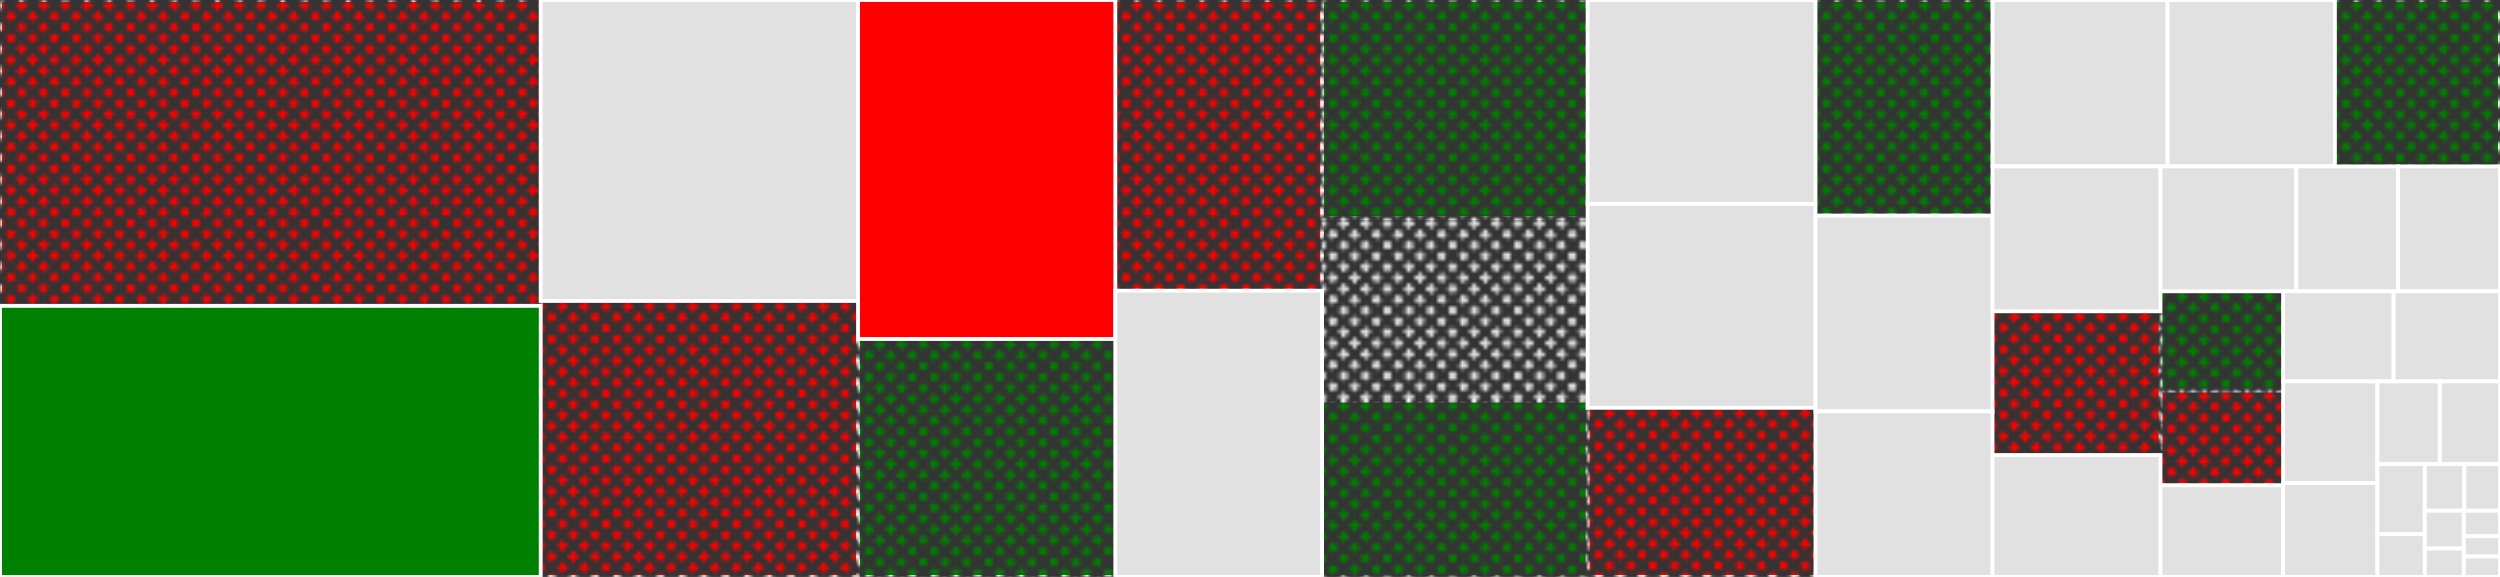
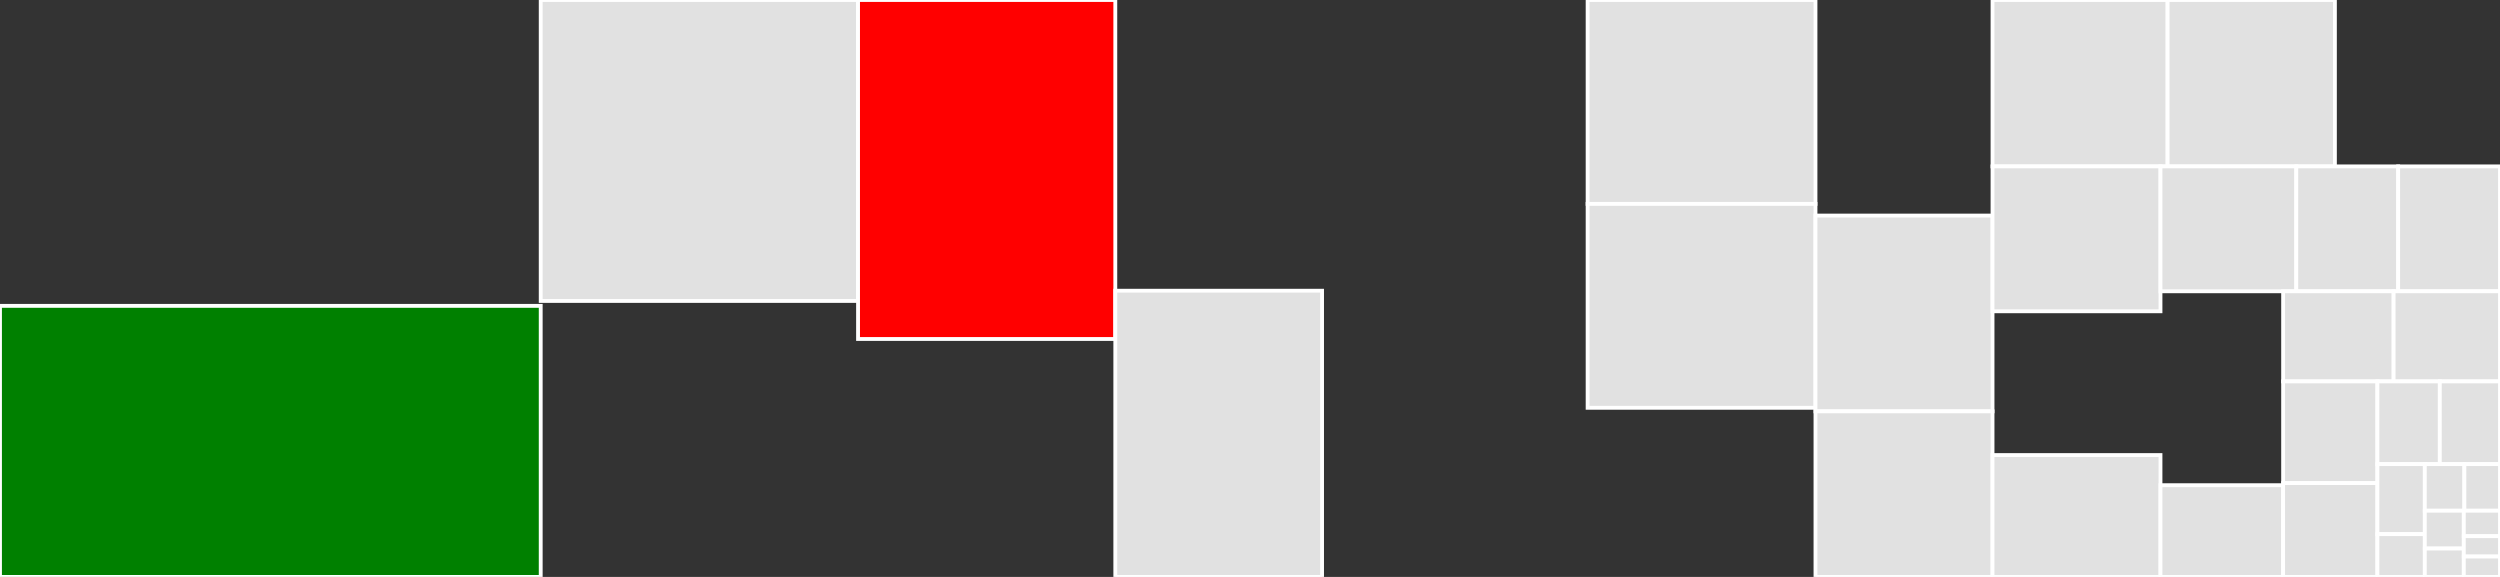
<svg xmlns="http://www.w3.org/2000/svg" baseProfile="full" width="650" height="150" viewBox="0 0 650 150" version="1.1">
  <rect x="0" y="0" width="650" height="150" fill="#333333" stroke="none" />
  <style>rect.s{mask:url(#mask);}</style>
  <defs>
    <pattern id="white" width="4" height="4" patternUnits="userSpaceOnUse" patternTransform="rotate(45)">
-       <rect width="2" height="2" transform="translate(0,0)" fill="white" />
-     </pattern>
+       </pattern>
    <mask id="mask">
      <rect x="0" y="0" width="100%" height="100%" fill="url(#white)" />
    </mask>
  </defs>
  <rect x="0" y="0" width="140.585" height="79.521" fill="red" stroke="white" stroke-width="1" class="s tooltipped" data-content="engine.go">
    <title>engine.go</title>
  </rect>
  <rect x="0" y="79.521" width="140.585" height="70.479" fill="green" stroke="white" stroke-width="1" class=" tooltipped" data-content="statement.go">
    <title>statement.go</title>
  </rect>
  <rect x="140.585" y="0" width="82.507" height="78.248" fill="#e1e1e1" stroke="white" stroke-width="1" class=" tooltipped" data-content="session.go">
    <title>session.go</title>
  </rect>
  <rect x="140.585" y="78.248" width="82.507" height="71.752" fill="red" stroke="white" stroke-width="1" class="s tooltipped" data-content="session_insert.go">
    <title>session_insert.go</title>
  </rect>
  <rect x="223.092" y="0" width="66.886" height="88.137" fill="red" stroke="white" stroke-width="1" class=" tooltipped" data-content="session_convert.go">
    <title>session_convert.go</title>
  </rect>
  <rect x="223.092" y="88.137" width="66.886" height="61.863" fill="green" stroke="white" stroke-width="1" class="s tooltipped" data-content="dialect_mysql.go">
    <title>dialect_mysql.go</title>
  </rect>
  <rect x="289.978" y="0" width="53.758" height="75.58" fill="red" stroke="white" stroke-width="1" class="s tooltipped" data-content="session_update.go">
    <title>session_update.go</title>
  </rect>
  <rect x="289.978" y="75.58" width="53.758" height="74.42" fill="#e1e1e1" stroke="white" stroke-width="1" class=" tooltipped" data-content="session_find.go">
    <title>session_find.go</title>
  </rect>
  <rect x="343.736" y="0" width="69.046" height="56.679" fill="green" stroke="white" stroke-width="1" class="s tooltipped" data-content="dialect_postgres.go">
    <title>dialect_postgres.go</title>
  </rect>
  <rect x="343.736" y="56.679" width="69.046" height="47.473" fill="#e1e1e1" stroke="white" stroke-width="1" class="s tooltipped" data-content="dialect_oracle.go">
    <title>dialect_oracle.go</title>
  </rect>
  <rect x="343.736" y="104.152" width="69.046" height="45.848" fill="green" stroke="white" stroke-width="1" class="s tooltipped" data-content="dialect_mssql.go">
    <title>dialect_mssql.go</title>
  </rect>
  <rect x="412.783" y="0" width="59.242" height="53.015" fill="#e1e1e1" stroke="white" stroke-width="1" class=" tooltipped" data-content="session_schema.go">
    <title>session_schema.go</title>
  </rect>
  <rect x="412.783" y="53.015" width="59.242" height="53.015" fill="#e1e1e1" stroke="white" stroke-width="1" class=" tooltipped" data-content="convert.go">
    <title>convert.go</title>
  </rect>
  <rect x="412.783" y="106.031" width="59.242" height="43.969" fill="red" stroke="white" stroke-width="1" class="s tooltipped" data-content="helpers.go">
    <title>helpers.go</title>
  </rect>
  <rect x="472.025" y="0" width="46.031" height="56.047" fill="green" stroke="white" stroke-width="1" class="s tooltipped" data-content="dialect_sqlite3.go">
    <title>dialect_sqlite3.go</title>
  </rect>
  <rect x="472.025" y="56.047" width="46.031" height="50.903" fill="#e1e1e1" stroke="white" stroke-width="1" class=" tooltipped" data-content="session_query.go">
    <title>session_query.go</title>
  </rect>
  <rect x="472.025" y="106.949" width="46.031" height="43.051" fill="#e1e1e1" stroke="white" stroke-width="1" class=" tooltipped" data-content="cache_lru.go">
    <title>cache_lru.go</title>
  </rect>
  <rect x="518.056" y="0" width="45.518" height="43.262" fill="#e1e1e1" stroke="white" stroke-width="1" class=" tooltipped" data-content="session_delete.go">
    <title>session_delete.go</title>
  </rect>
  <rect x="563.574" y="0" width="43.501" height="43.262" fill="#e1e1e1" stroke="white" stroke-width="1" class=" tooltipped" data-content="engine_cond.go">
    <title>engine_cond.go</title>
  </rect>
  <rect x="607.075" y="0" width="42.925" height="43.262" fill="green" stroke="white" stroke-width="1" class="s tooltipped" data-content="session_get.go">
    <title>session_get.go</title>
  </rect>
  <rect x="518.056" y="43.262" width="43.67" height="37.672" fill="#e1e1e1" stroke="white" stroke-width="1" class=" tooltipped" data-content="session_raw.go">
    <title>session_raw.go</title>
  </rect>
  <rect x="518.056" y="80.934" width="43.67" height="37.387" fill="red" stroke="white" stroke-width="1" class="s tooltipped" data-content="tag.go">
    <title>tag.go</title>
  </rect>
  <rect x="518.056" y="118.321" width="43.67" height="31.679" fill="#e1e1e1" stroke="white" stroke-width="1" class=" tooltipped" data-content="engine_group.go">
    <title>engine_group.go</title>
  </rect>
  <rect x="561.726" y="43.262" width="35.31" height="32.473" fill="#e1e1e1" stroke="white" stroke-width="1" class=" tooltipped" data-content="session_cols.go">
    <title>session_cols.go</title>
  </rect>
  <rect x="597.035" y="43.262" width="26.482" height="32.473" fill="#e1e1e1" stroke="white" stroke-width="1" class=" tooltipped" data-content="engine_table.go">
    <title>engine_table.go</title>
  </rect>
  <rect x="623.518" y="43.262" width="26.482" height="32.473" fill="#e1e1e1" stroke="white" stroke-width="1" class=" tooltipped" data-content="logger.go">
    <title>logger.go</title>
  </rect>
  <rect x="561.726" y="75.735" width="31.886" height="25.797" fill="green" stroke="white" stroke-width="1" class="s tooltipped" data-content="xorm.go">
    <title>xorm.go</title>
  </rect>
  <rect x="561.726" y="101.532" width="31.886" height="24.625" fill="red" stroke="white" stroke-width="1" class="s tooltipped" data-content="rows.go">
    <title>rows.go</title>
  </rect>
  <rect x="561.726" y="126.157" width="31.886" height="23.843" fill="#e1e1e1" stroke="white" stroke-width="1" class=" tooltipped" data-content="engine_group_policy.go">
    <title>engine_group_policy.go</title>
  </rect>
  <rect x="593.612" y="75.735" width="28.726" height="23.429" fill="#e1e1e1" stroke="white" stroke-width="1" class=" tooltipped" data-content="session_exist.go">
    <title>session_exist.go</title>
  </rect>
  <rect x="622.338" y="75.735" width="27.662" height="23.429" fill="#e1e1e1" stroke="white" stroke-width="1" class=" tooltipped" data-content="session_iterate.go">
    <title>session_iterate.go</title>
  </rect>
  <rect x="593.612" y="99.164" width="24.517" height="26.435" fill="#e1e1e1" stroke="white" stroke-width="1" class=" tooltipped" data-content="session_stats.go">
    <title>session_stats.go</title>
  </rect>
  <rect x="593.612" y="125.599" width="24.517" height="24.401" fill="#e1e1e1" stroke="white" stroke-width="1" class=" tooltipped" data-content="session_tx.go">
    <title>session_tx.go</title>
  </rect>
  <rect x="618.128" y="99.164" width="16.226" height="21.508" fill="#e1e1e1" stroke="white" stroke-width="1" class=" tooltipped" data-content="syslogger.go">
    <title>syslogger.go</title>
  </rect>
  <rect x="634.354" y="99.164" width="15.646" height="21.508" fill="#e1e1e1" stroke="white" stroke-width="1" class=" tooltipped" data-content="session_cond.go">
    <title>session_cond.go</title>
  </rect>
  <rect x="618.128" y="120.672" width="12.324" height="18.204" fill="#e1e1e1" stroke="white" stroke-width="1" class=" tooltipped" data-content="cache_memory_store.go">
    <title>cache_memory_store.go</title>
  </rect>
  <rect x="618.128" y="138.875" width="12.324" height="11.125" fill="#e1e1e1" stroke="white" stroke-width="1" class=" tooltipped" data-content="transaction.go">
    <title>transaction.go</title>
  </rect>
  <rect x="630.452" y="120.672" width="10.288" height="12.114" fill="#e1e1e1" stroke="white" stroke-width="1" class=" tooltipped" data-content="engine_context.go">
    <title>engine_context.go</title>
  </rect>
  <rect x="640.74" y="120.672" width="9.26" height="12.114" fill="#e1e1e1" stroke="white" stroke-width="1" class=" tooltipped" data-content="processors.go">
    <title>processors.go</title>
  </rect>
  <rect x="630.452" y="132.785" width="10.136" height="9.837" fill="#e1e1e1" stroke="white" stroke-width="1" class=" tooltipped" data-content="session_context.go">
    <title>session_context.go</title>
  </rect>
  <rect x="630.452" y="142.622" width="10.136" height="7.378" fill="#e1e1e1" stroke="white" stroke-width="1" class=" tooltipped" data-content="context_cache.go">
    <title>context_cache.go</title>
  </rect>
  <rect x="640.588" y="132.785" width="9.412" height="6.621" fill="#e1e1e1" stroke="white" stroke-width="1" class=" tooltipped" data-content="helpler_time.go">
    <title>helpler_time.go</title>
  </rect>
  <rect x="640.588" y="139.406" width="9.412" height="5.297" fill="#e1e1e1" stroke="white" stroke-width="1" class=" tooltipped" data-content="error.go">
    <title>error.go</title>
  </rect>
  <rect x="640.588" y="144.703" width="9.412" height="5.297" fill="#e1e1e1" stroke="white" stroke-width="1" class=" tooltipped" data-content="json.go">
    <title>json.go</title>
  </rect>
</svg>